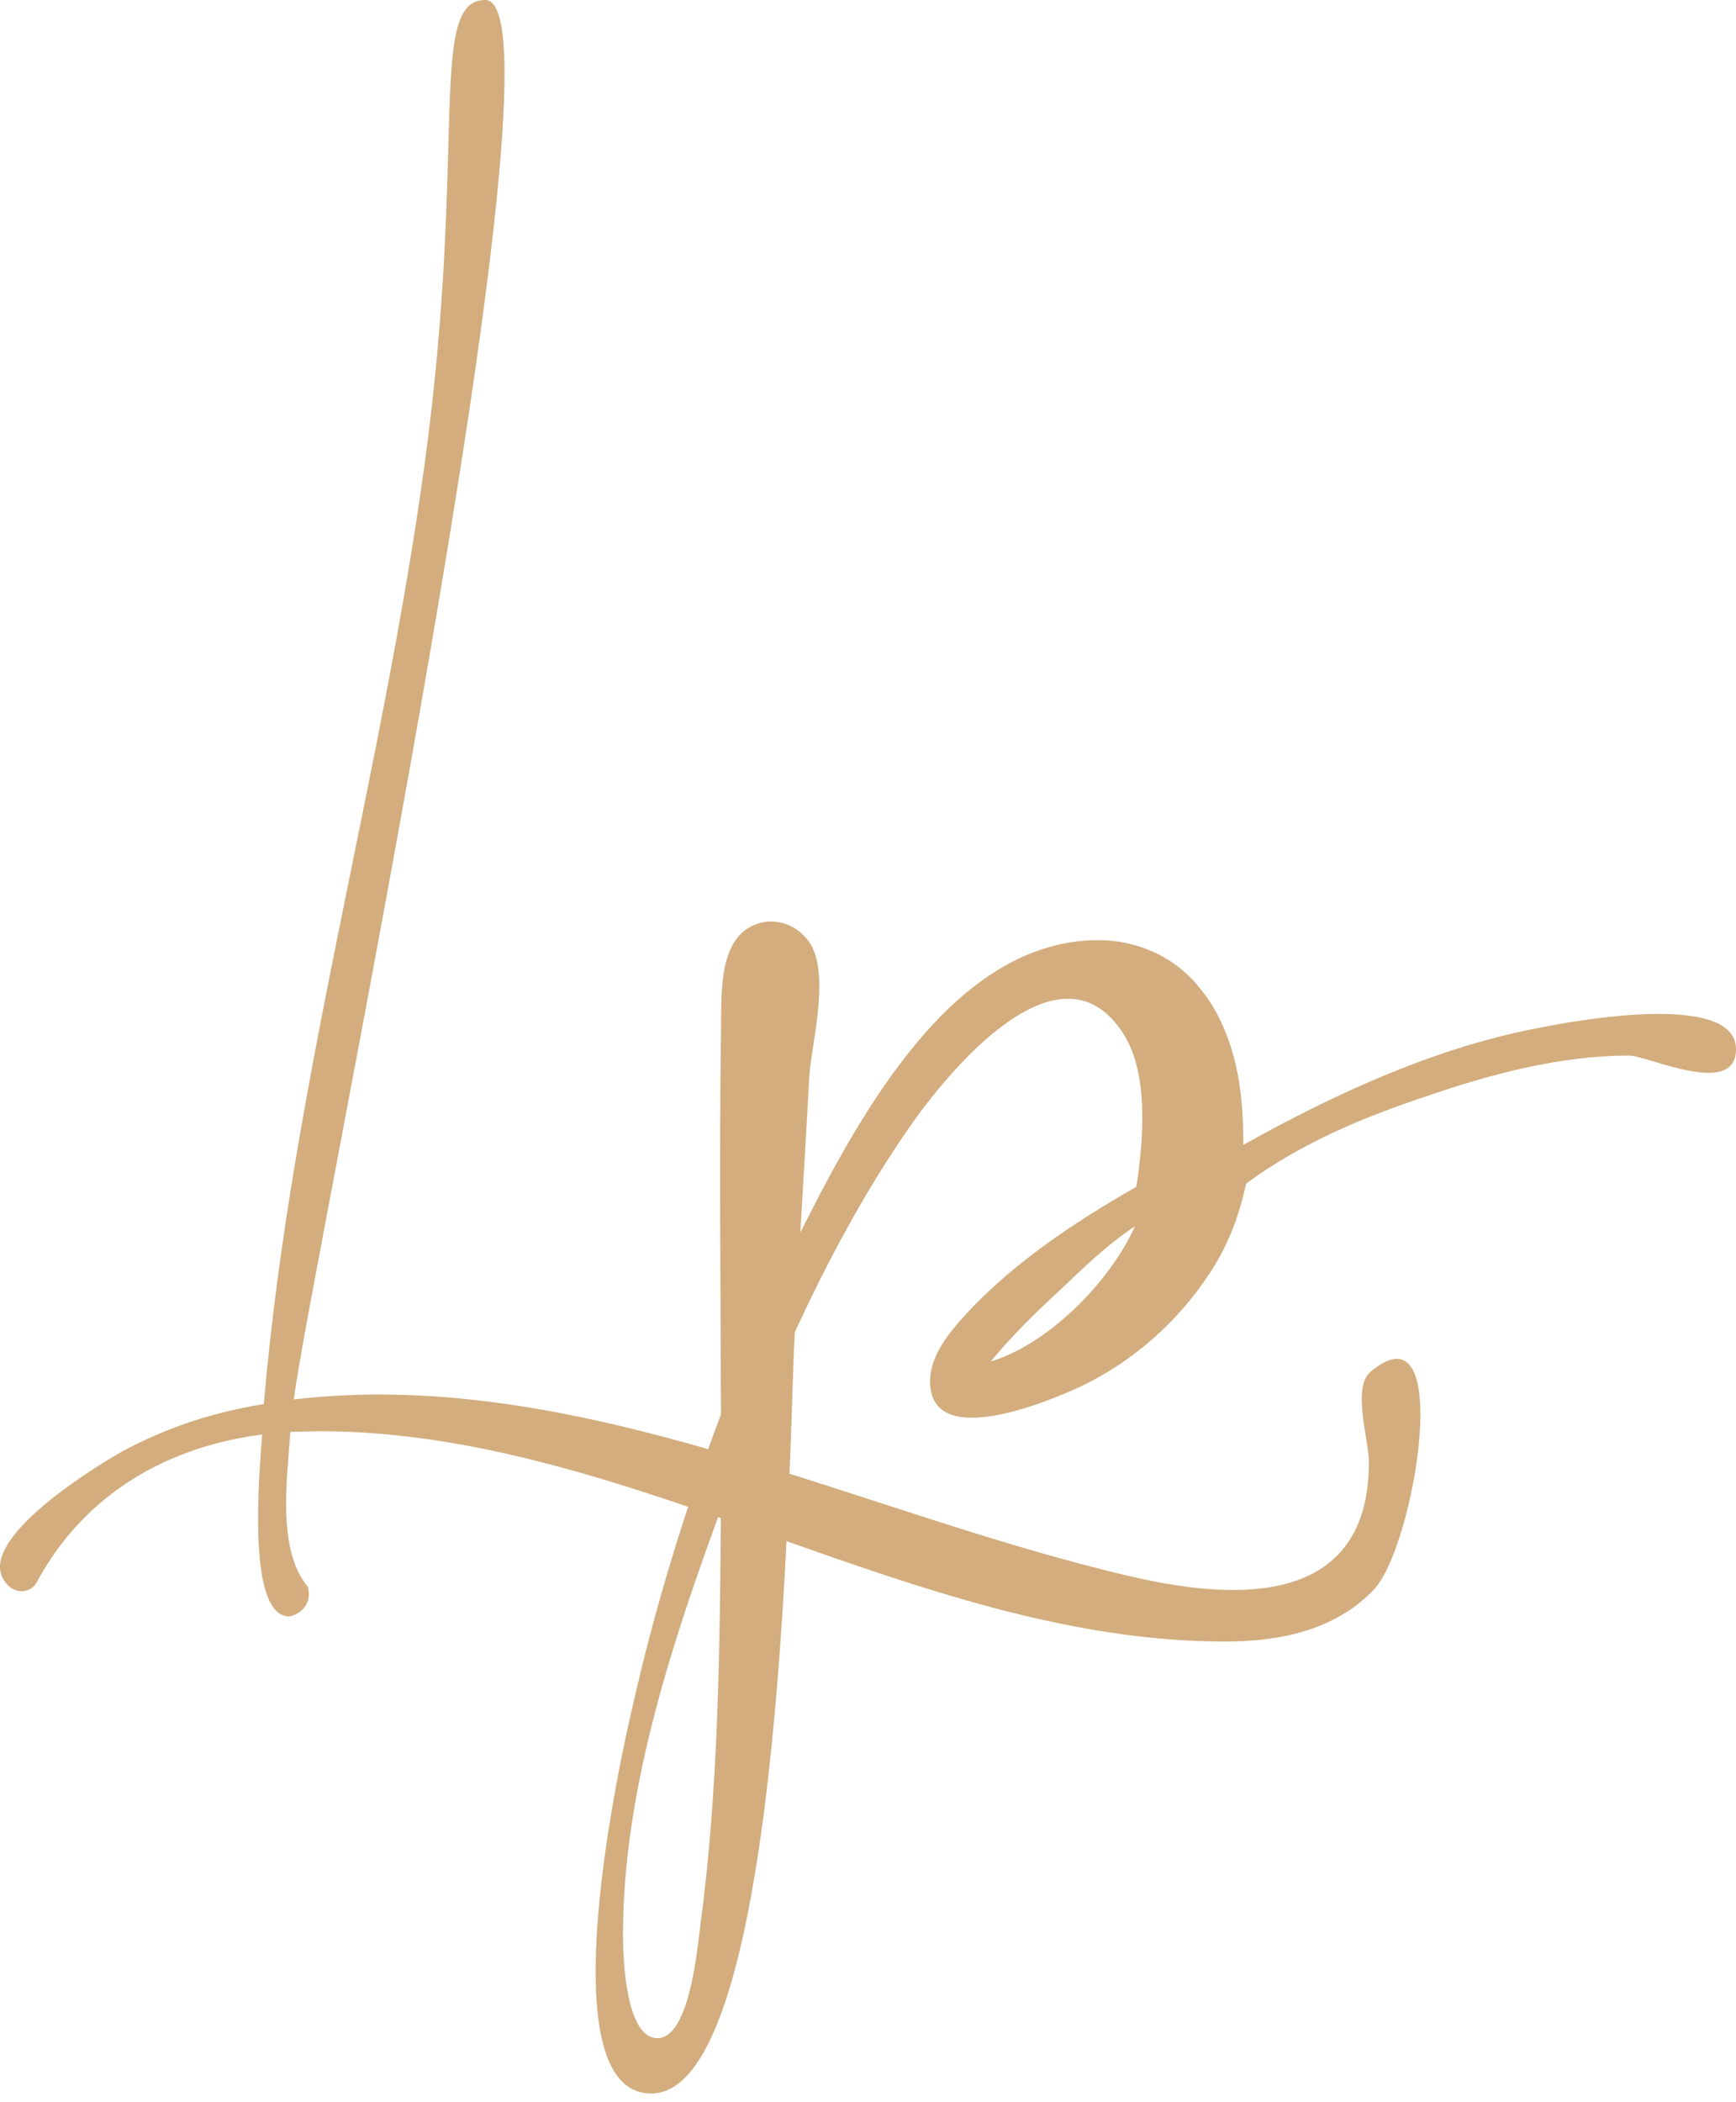
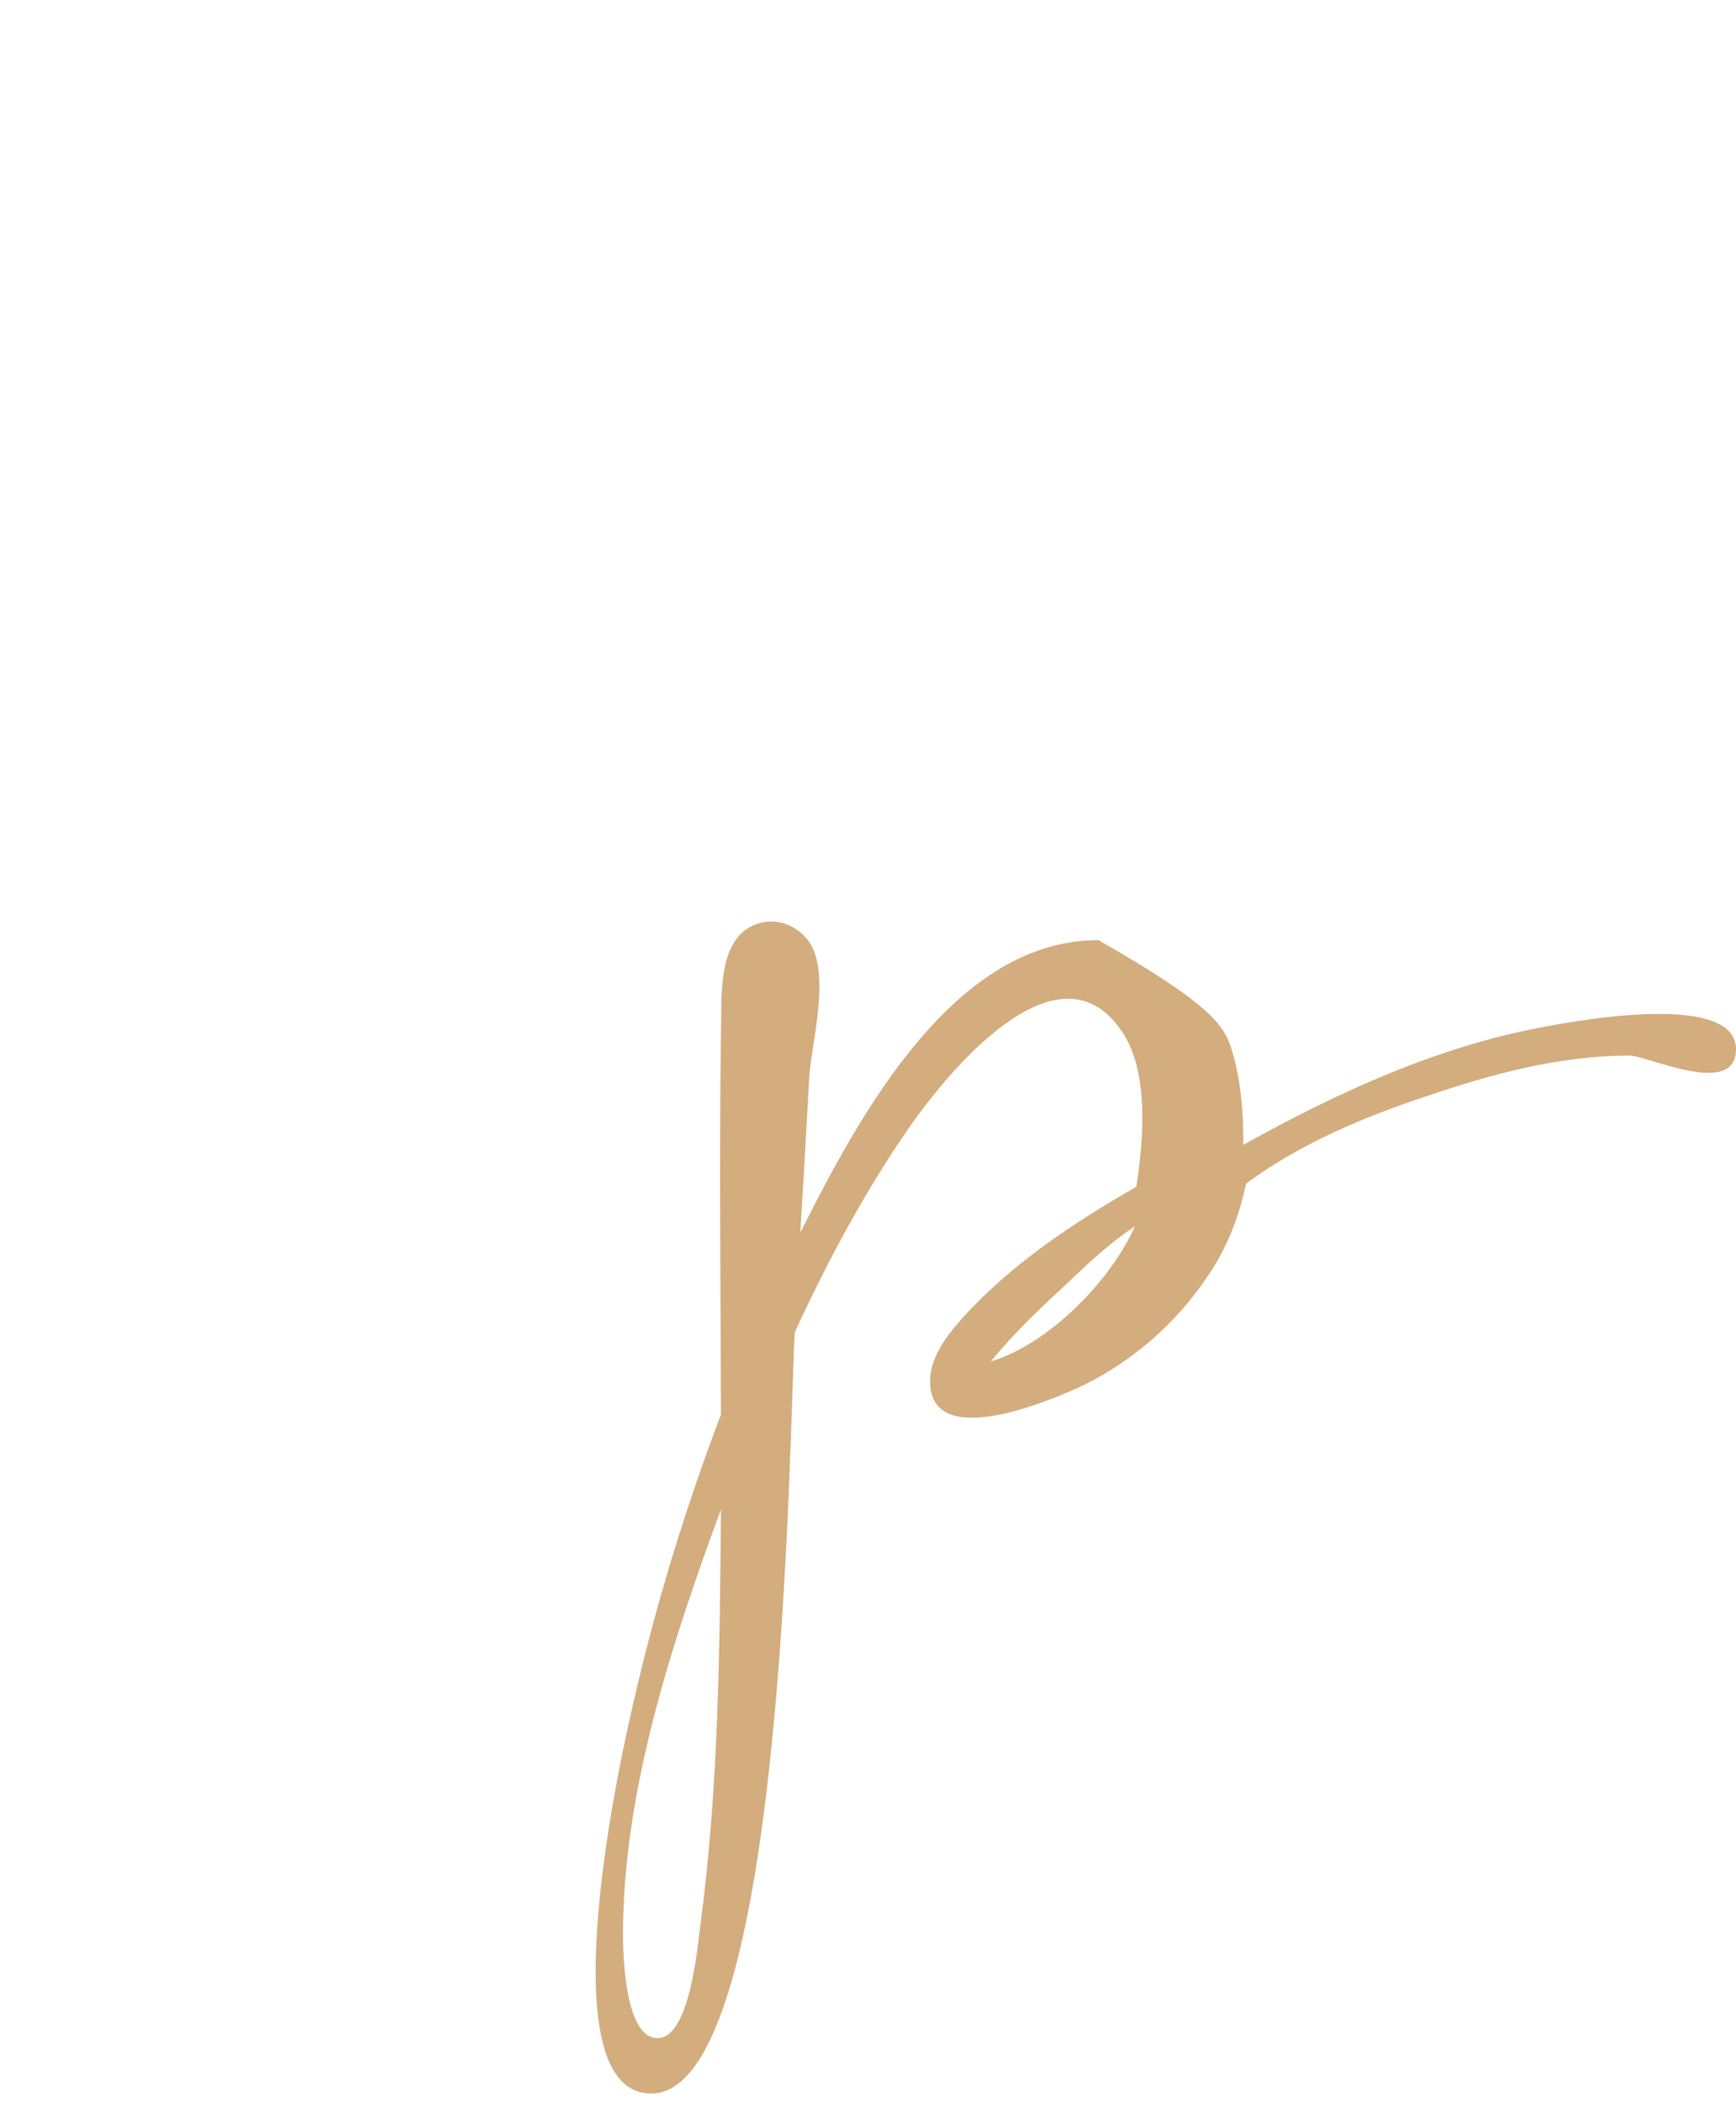
<svg xmlns="http://www.w3.org/2000/svg" width="195" height="236" viewBox="0 0 195 236" fill="none">
-   <path d="M137.617 184.326C102.819 184.326 70.884 160.707 35.86 160.707L32.618 160.781C32.25 166.048 31.105 173.993 34.563 178.162C35.077 179.925 33.98 181.202 32.488 181.504C27.579 181.504 29.19 164.942 29.44 161.079C19.118 162.413 9.568 167.461 4.017 177.864C3.228 178.948 1.676 178.898 0.839 177.939C-3.76 173.199 11.958 163.949 13.81 162.935C18.695 160.311 23.97 158.553 29.634 157.662C32.663 122.114 42.92 87.185 47.715 51.972C52.511 16.759 47.993 0 54.504 0C64.932 0 34.483 144.406 33.007 157.142C64.873 153.367 96.197 169.822 126.851 176.973C137.301 179.411 153.765 181.257 153.765 164.198C153.765 161.65 151.833 155.762 153.96 154.023C163.517 145.996 158.884 173.825 154.284 178.533C149.827 183.194 143.444 184.326 137.617 184.326Z" fill="#D3AD7E" />
-   <path d="M73.156 235.075C61.1 235.075 70.003 196.082 71.063 191.579C73.586 180.4 76.966 169.411 80.984 158.825C80.947 144.565 80.784 130.298 80.984 116.039C81.083 112.533 80.655 107.3 83.31 104.766C85.425 102.853 88.605 103.107 90.518 105.298C93.553 108.581 91.134 117.169 90.906 120.833C90.647 125.744 90.311 131.603 89.898 138.408C96.905 124.423 107.394 105.565 123.382 105.565C127.684 105.565 132.058 107.398 134.931 111.157C136.429 112.992 137.592 115.299 138.418 118.081C139.422 121.457 139.659 125.013 139.659 128.555C150.37 122.588 161.489 117.522 173.297 115.329C175.297 114.958 195 111.003 195 117.815C195 123.332 185.071 118.525 182.986 118.525C175.334 118.525 167.648 120.556 160.353 123.052C153.315 125.385 146.156 128.328 139.969 132.905C139.142 136.811 137.747 140.213 135.783 143.113C132.133 148.649 127.088 152.932 121.522 155.629C118.909 156.837 104.47 163.314 104.47 155.096C104.47 152.506 106.225 150.157 107.725 148.439C113.244 142.118 120.699 137.237 127.645 133.26C128.477 127.782 129.106 120.054 125.862 115.595C118.683 105.39 106.351 120.499 102.067 126.691C97.154 133.79 92.962 141.588 89.278 149.593C88.62 160.337 88.267 235.075 73.156 235.075ZM111.29 152.877C117.543 151.009 124.544 144.205 127.49 137.698C124.456 139.684 121.717 142.335 119.041 144.888C116.343 147.36 113.661 149.992 111.29 152.877ZM73.854 228.861C77.483 228.861 78.353 218.571 78.659 216.256C80.732 200.824 80.85 185.058 80.984 169.477C75.555 184.243 69.978 200.969 69.978 217.233C69.978 219.785 70.247 228.861 73.854 228.861Z" fill="#D3AD7E" />
+   <path d="M73.156 235.075C61.1 235.075 70.003 196.082 71.063 191.579C73.586 180.4 76.966 169.411 80.984 158.825C80.947 144.565 80.784 130.298 80.984 116.039C81.083 112.533 80.655 107.3 83.31 104.766C85.425 102.853 88.605 103.107 90.518 105.298C93.553 108.581 91.134 117.169 90.906 120.833C90.647 125.744 90.311 131.603 89.898 138.408C96.905 124.423 107.394 105.565 123.382 105.565C136.429 112.992 137.592 115.299 138.418 118.081C139.422 121.457 139.659 125.013 139.659 128.555C150.37 122.588 161.489 117.522 173.297 115.329C175.297 114.958 195 111.003 195 117.815C195 123.332 185.071 118.525 182.986 118.525C175.334 118.525 167.648 120.556 160.353 123.052C153.315 125.385 146.156 128.328 139.969 132.905C139.142 136.811 137.747 140.213 135.783 143.113C132.133 148.649 127.088 152.932 121.522 155.629C118.909 156.837 104.47 163.314 104.47 155.096C104.47 152.506 106.225 150.157 107.725 148.439C113.244 142.118 120.699 137.237 127.645 133.26C128.477 127.782 129.106 120.054 125.862 115.595C118.683 105.39 106.351 120.499 102.067 126.691C97.154 133.79 92.962 141.588 89.278 149.593C88.62 160.337 88.267 235.075 73.156 235.075ZM111.29 152.877C117.543 151.009 124.544 144.205 127.49 137.698C124.456 139.684 121.717 142.335 119.041 144.888C116.343 147.36 113.661 149.992 111.29 152.877ZM73.854 228.861C77.483 228.861 78.353 218.571 78.659 216.256C80.732 200.824 80.85 185.058 80.984 169.477C75.555 184.243 69.978 200.969 69.978 217.233C69.978 219.785 70.247 228.861 73.854 228.861Z" fill="#D3AD7E" />
</svg>